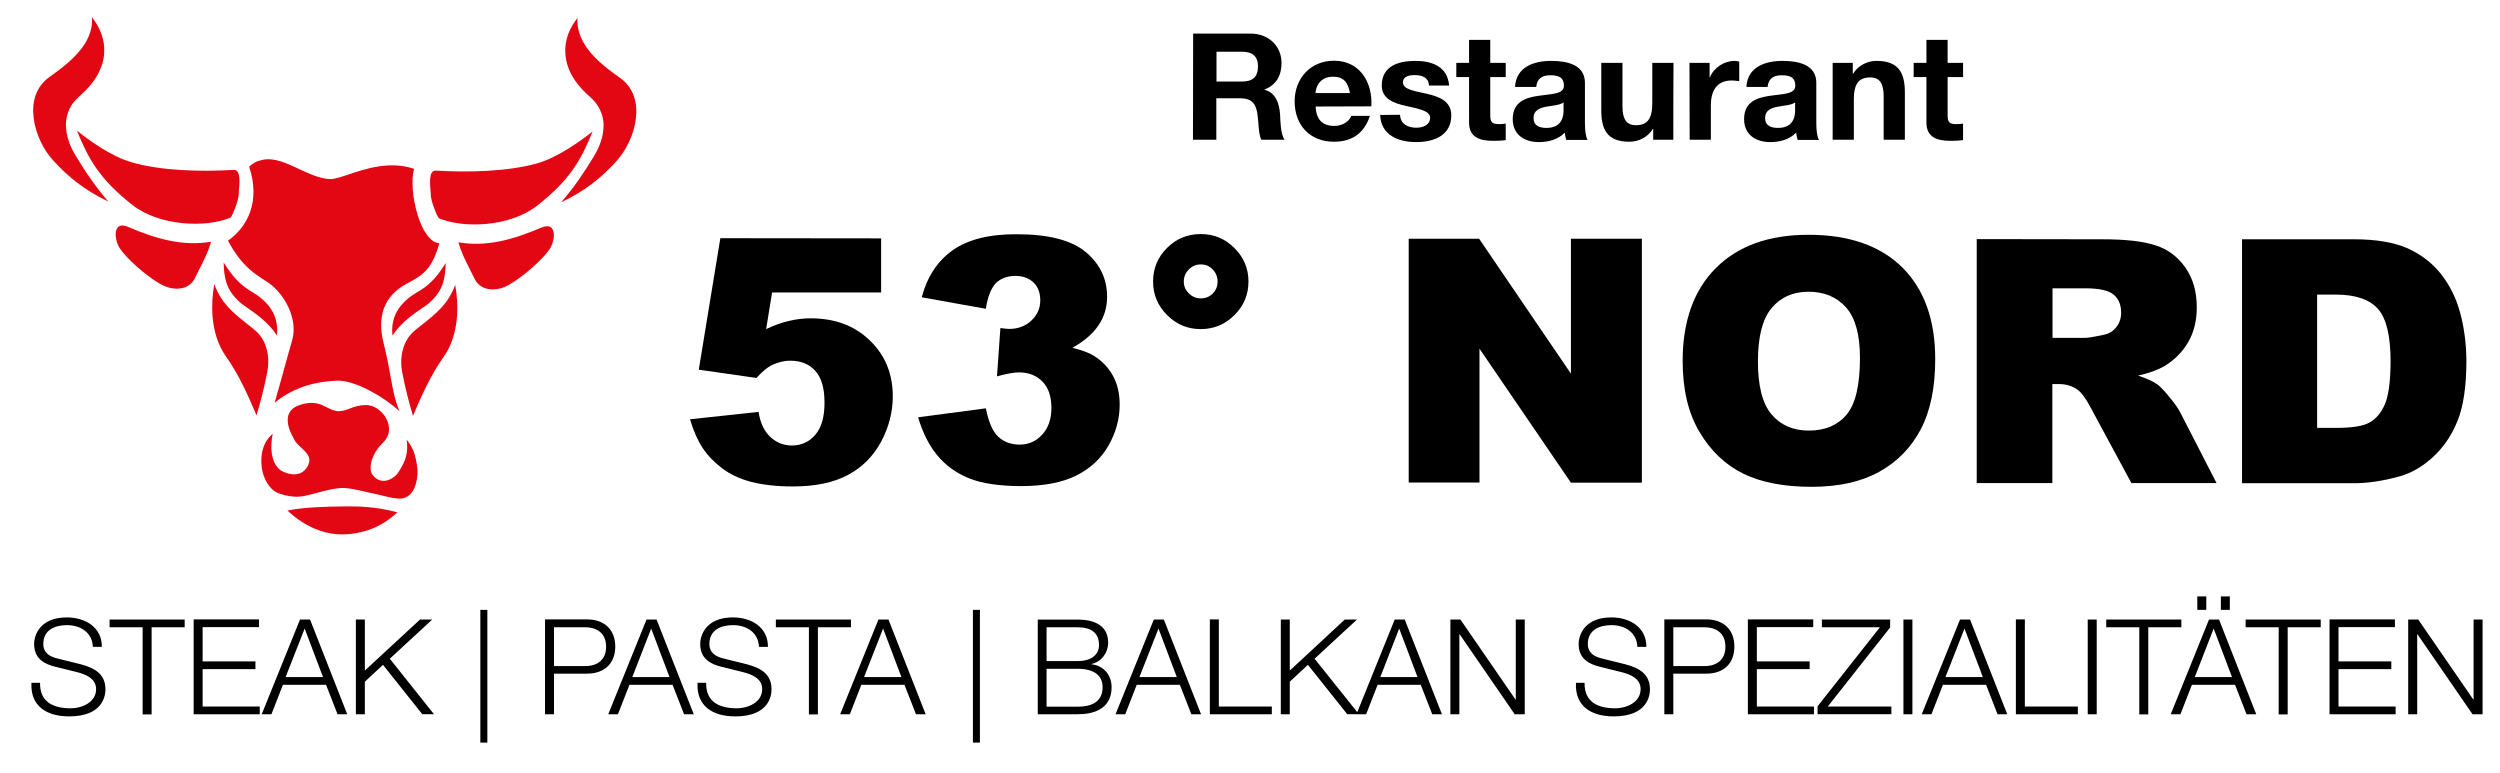
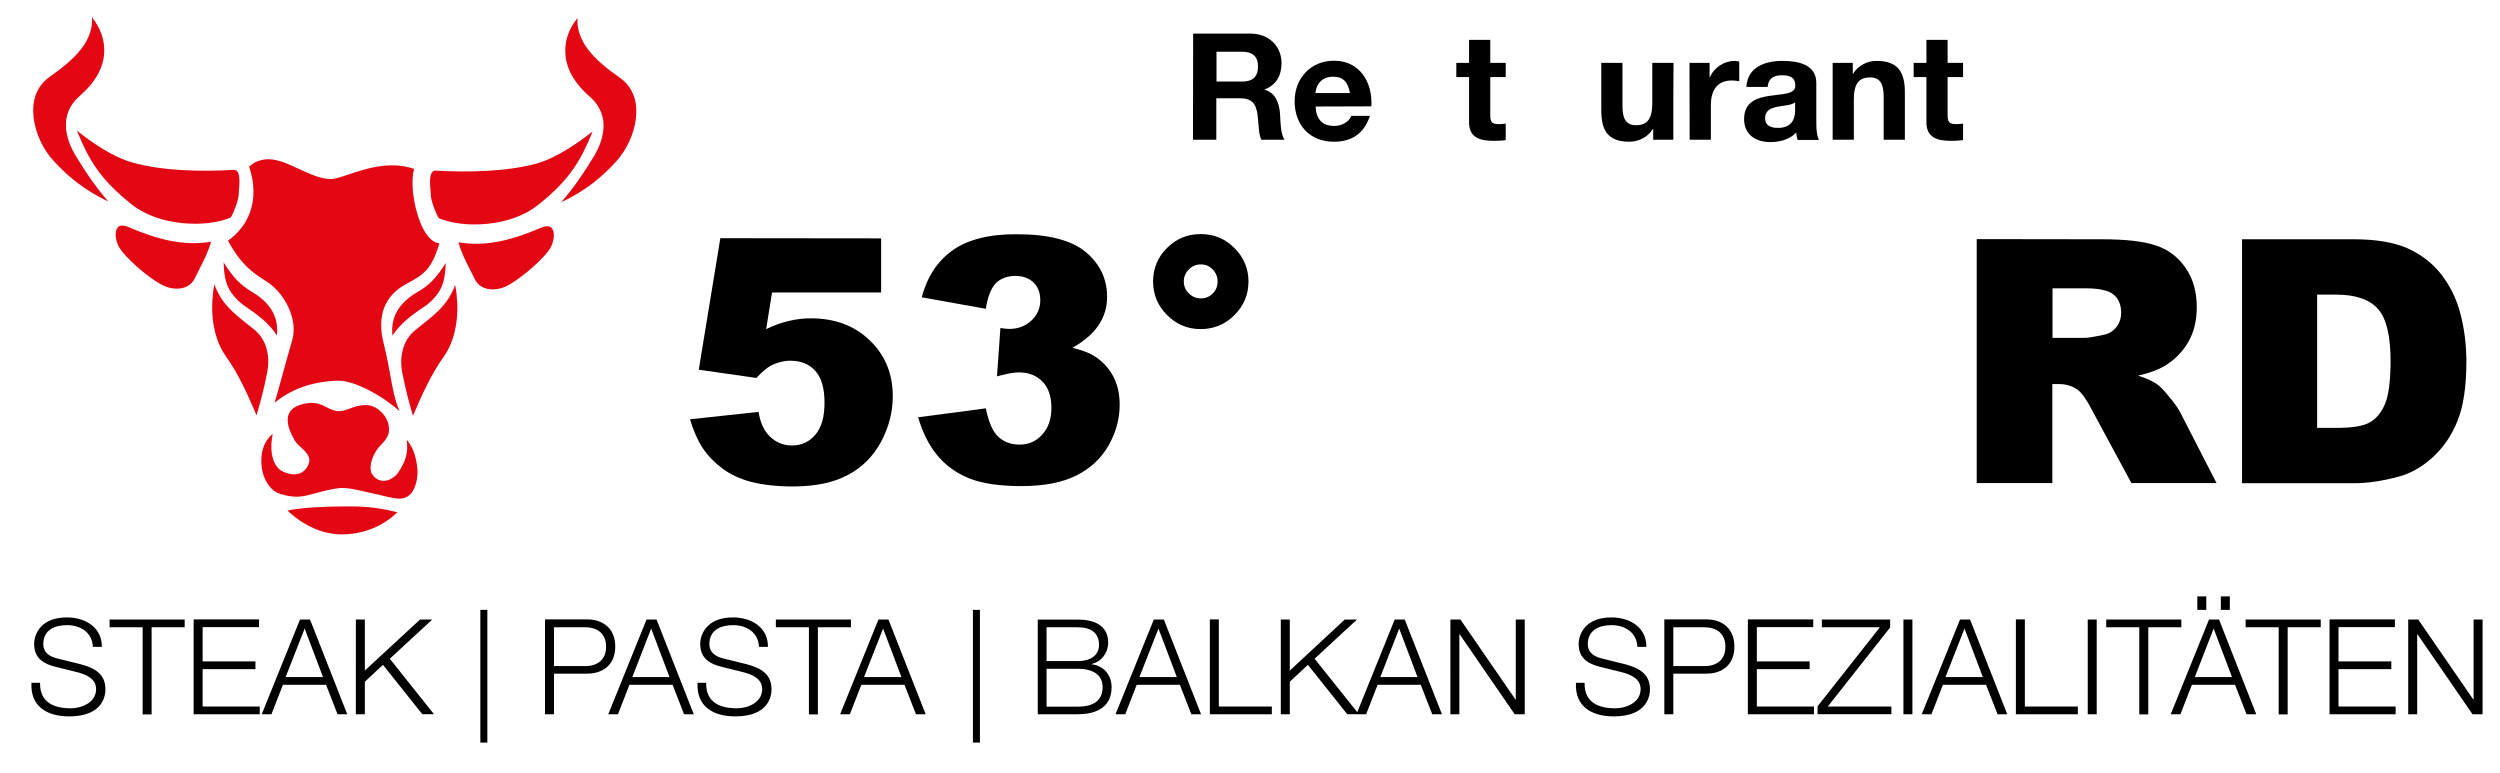
<svg xmlns="http://www.w3.org/2000/svg" version="1.1" id="Ebene_1" x="0px" y="0px" viewBox="0 0 1391.7 430.3" style="enable-background:new 0 0 1391.7 430.3;" xml:space="preserve">
  <style type="text/css">
	.st0{fill:#E30613;}
</style>
  <g>
    <path d="M664.2,18.7h31.9c10.6,0,17.3,7.4,17.3,16.3c0,7-2.8,12.2-9.4,14.8V50c6.4,1.7,8.2,7.9,8.6,13.8c0.2,3.7,0.2,10.7,2.5,14   h-13c-1.6-3.7-1.4-9.4-2.1-14.2c-0.9-6.2-3.3-8.9-9.9-8.9h-13v23.1h-13L664.2,18.7L664.2,18.7z M677.2,45.4h14.2   c5.8,0,8.9-2.5,8.9-8.4c0-5.7-3.1-8.2-8.9-8.2h-14.2V45.4z" />
    <path d="M732.4,59.3c0.3,7.5,4,10.8,10.5,10.8c4.7,0,8.5-2.9,9.3-5.6h10.4c-3.3,10.1-10.4,14.4-20,14.4c-13.5,0-21.9-9.3-21.9-22.5   c0-12.8,8.9-22.6,21.9-22.6c14.6,0,21.6,12.3,20.8,25.4L732.4,59.3L732.4,59.3z M751.5,51.8c-1.1-6-3.6-9.1-9.4-9.1   c-7.5,0-9.6,5.8-9.8,9.1H751.5z" />
-     <path d="M779.4,63.9c0.1,5.1,4.4,7.2,9,7.2c3.4,0,7.7-1.3,7.7-5.5c0-3.6-4.9-4.8-13.3-6.6c-6.8-1.5-13.6-3.9-13.6-11.4   c0-10.9,9.4-13.7,18.6-13.7c9.4,0,18,3.1,18.9,13.7h-11.2c-0.3-4.5-3.8-5.8-8-5.8c-2.6,0-6.5,0.5-6.5,4c0,4.2,6.6,4.8,13.3,6.4   c6.9,1.6,13.6,4.1,13.6,12c0,11.3-9.8,14.9-19.5,14.9c-9.9,0-19.6-3.7-20.1-15.1L779.4,63.9L779.4,63.9z" />
    <path d="M829.6,35h8.6v7.9h-8.6v21.2c0,4,1,5,5,5c1.2,0,2.4-0.1,3.6-0.3v9.2c-2,0.3-4.6,0.4-6.9,0.4c-7.2,0-13.5-1.7-13.5-10.2   V42.9h-7.1V35h7.1V22.2h11.8V35z" />
-     <path d="M843.4,48.2c0.7-11,10.5-14.3,20.1-14.3c8.5,0,18.8,1.9,18.8,12.2v22.3c0,3.9,0.4,7.8,1.5,9.5h-11.9   c-0.4-1.3-0.7-2.7-0.8-4.1c-3.7,3.9-9.2,5.3-14.4,5.3c-8.1,0-14.6-4.1-14.6-12.8c0-9.7,7.3-12,14.6-13c7.2-1.1,13.9-0.8,13.9-5.6   c0-5-3.5-5.8-7.6-5.8c-4.5,0-7.4,1.8-7.8,6.5H843.4z M870.5,56.9c-2,1.7-6.1,1.8-9.8,2.5c-3.6,0.7-7,2-7,6.3c0,4.4,3.4,5.5,7.2,5.5   c9.2,0,9.5-7.3,9.5-9.9V56.9z" />
    <path d="M931.5,77.8h-11.2v-6h-0.2c-3,4.8-8.1,7.1-13.1,7.1c-12.5,0-15.6-7-15.6-17.6V35h11.8v24.2c0,7,2.1,10.5,7.5,10.5   c6.4,0,9.1-3.6,9.1-12.3V35h11.8C931.5,35,931.5,77.8,931.5,77.8z" />
    <path d="M940.5,35h11.2V43h0.2c2.2-5.4,7.9-9.1,13.7-9.1c0.8,0,1.8,0.2,2.6,0.4v10.9c-1.1-0.2-2.8-0.4-4.2-0.4   c-8.6,0-11.6,6.2-11.6,13.7v19.3h-11.8L940.5,35L940.5,35z" />
    <path d="M972.2,48.2c0.7-11,10.5-14.3,20.1-14.3c8.5,0,18.8,1.9,18.8,12.2v22.3c0,3.9,0.4,7.8,1.5,9.5h-11.9   c-0.4-1.3-0.7-2.7-0.8-4.1c-3.7,3.9-9.2,5.3-14.4,5.3c-8.1,0-14.6-4.1-14.6-12.8c0-9.7,7.3-12,14.6-13c7.2-1.1,13.9-0.8,13.9-5.6   c0-5-3.5-5.8-7.6-5.8c-4.5,0-7.4,1.8-7.8,6.5H972.2z M999.4,56.9c-2,1.7-6.1,1.8-9.8,2.5c-3.6,0.7-7,2-7,6.3c0,4.4,3.4,5.5,7.2,5.5   c9.2,0,9.5-7.3,9.5-9.9V56.9z" />
    <path d="M1020.2,35h11.2v6h0.2c3-4.8,8.1-7.1,13.1-7.1c12.5,0,15.7,7,15.7,17.6v26.3h-11.8V53.6c0-7-2.1-10.5-7.5-10.5   c-6.4,0-9.1,3.6-9.1,12.3v22.4h-11.8V35z" />
    <path d="M1084.2,35h8.6v7.9h-8.6v21.2c0,4,1,5,5,5c1.2,0,2.4-0.1,3.6-0.3v9.2c-2,0.3-4.5,0.4-6.9,0.4c-7.2,0-13.5-1.7-13.5-10.2   V42.9h-7.1V35h7.1V22.2h11.8L1084.2,35L1084.2,35z" />
  </g>
  <g>
    <path d="M1327.6,225.1c-2.1,4.8-5,8.2-8.7,10.2c-3.7,2-9.9,2.9-18.7,2.9l-10.3,0V164l10.5,0c10.9,0,18.7,2.7,23.4,8   c4.7,5.3,7,15.1,7,29.5C1330.7,212.4,1329.7,220.2,1327.6,225.1 M1369.6,174.4c-2.2-8.3-5.8-15.5-10.7-21.8   c-4.9-6.2-11.2-11-18.7-14.4c-7.6-3.3-17.5-5-29.8-5l-62.3,0v135.8l62.3,0c7.5,0,15.8-1.2,25-3.7c6.7-1.8,13-5.4,18.9-10.8   c5.9-5.4,10.5-12.1,13.7-20.1c3.3-8,5-19.2,5-33.8C1372.9,191.4,1371.8,182.7,1369.6,174.4" />
    <path d="M1178.2,182c-1.8,2.3-4,3.7-6.8,4.3c-5.5,1.2-9.2,1.8-11.1,1.8l-17.7,0v-27.6l18.4,0c7.6,0,12.9,1.2,15.6,3.5   c2.8,2.3,4.2,5.7,4.2,10.1C1180.8,177.1,1179.9,179.8,1178.2,182 M1213.7,229.6c-1-2-2.9-4.8-5.9-8.4c-2.9-3.6-5.2-6-6.7-7.1   c-2.3-1.7-5.9-3.4-10.9-5c6.2-1.4,11.1-3.2,14.7-5.3c5.6-3.4,10-7.8,13.2-13.3c3.2-5.5,4.8-11.9,4.8-19.5c0-8.6-2.1-16-6.3-22   c-4.2-6-9.7-10.2-16.6-12.4c-6.8-2.3-16.8-3.4-29.7-3.4l-69.9-0.1v135.8l42.1,0v-55.1h3.7c3.8,0,7.3,1,10.3,3.1   c2.2,1.6,4.8,5.1,7.6,10.5l22.4,41.5l47.4,0L1213.7,229.6z" />
-     <path d="M1027.9,230.9c-4.9,5.8-11.9,8.8-20.9,8.8c-8.8,0-15.7-3-20.8-9c-5.1-6-7.6-15.8-7.6-29.6c0-13.8,2.6-23.7,7.7-29.7   c5.1-6,11.9-9,20.4-9c8.8,0,15.8,2.9,21,8.8c5.2,5.9,7.7,15.2,7.7,28C1035.4,214.5,1032.9,225,1027.9,230.9 M1059,148.9   c-12.2-12.1-29.7-18.2-52.2-18.2c-22,0-39.2,6.1-51.6,18.5c-12.3,12.3-18.5,29.6-18.5,51.7c0,15.9,3.1,29.1,9.4,39.6   c6.3,10.6,14.4,18.3,24.4,23.2c10.1,4.9,22.7,7.3,38,7.3c15.1,0,27.6-2.8,37.7-8.4c10.1-5.6,17.8-13.6,23.1-23.7   c5.3-10.1,8-23.2,8-39C1077.3,178.1,1071.2,161.1,1059,148.9" />
-     <polygon points="784.2,132.9 823.4,132.9 874.5,208 874.5,132.9 914,132.9 914,268.7 874.5,268.7 823.6,194.1 823.6,268.6    784.2,268.6  " />
    <path d="M675.1,163.4c-1.8,1.8-4,2.7-6.6,2.7c-2.6,0-4.8-0.9-6.7-2.8c-1.9-1.8-2.8-4-2.8-6.6s0.9-4.8,2.8-6.7   c1.8-1.9,4.1-2.8,6.7-2.8c2.6,0,4.8,0.9,6.6,2.8c1.8,1.9,2.7,4.1,2.7,6.7C677.8,159.4,676.9,161.6,675.1,163.4 M687.2,138.1   c-5.2-5.2-11.4-7.8-18.8-7.8c-7.3,0-13.5,2.5-18.7,7.7c-5.2,5.1-7.8,11.4-7.8,18.7c0,7.3,2.6,13.5,7.8,18.7s11.4,7.8,18.7,7.8   c7.3,0,13.6-2.6,18.8-7.8c5.2-5.2,7.8-11.4,7.8-18.7C695,149.5,692.4,143.3,687.2,138.1" />
    <path d="M548.8,171.9l-35.7-6.4c3-11.3,8.7-20.1,17.1-26.1c8.4-6,20.4-9.1,35.8-9c17.7,0,30.5,3.3,38.4,9.9   c7.9,6.6,11.9,14.9,11.9,24.9c0,5.9-1.6,11.2-4.8,15.9c-3.2,4.8-8.1,8.9-14.5,12.5c5.2,1.3,9.3,2.8,12,4.5c4.5,2.8,8,6.5,10.5,11   c2.5,4.5,3.8,9.9,3.8,16.2c0,7.9-2.1,15.5-6.2,22.7c-4.1,7.2-10.1,12.8-17.9,16.7c-7.8,3.9-18,5.9-30.7,5.9   c-12.3,0-22.1-1.5-29.2-4.4c-7.1-2.9-13-7.2-17.6-12.8c-4.6-5.6-8.1-12.6-10.6-21.1l37.7-5c1.5,7.6,3.8,12.9,6.9,15.8   c3.1,2.9,7.1,4.4,11.9,4.4c5.1,0,9.3-1.9,12.6-5.6c3.4-3.7,5.1-8.7,5.1-14.8c0-6.3-1.6-11.2-4.9-14.6c-3.3-3.4-7.6-5.2-13.2-5.2   c-2.9,0-7,0.8-12.2,2.2l1.9-26.9c2.1,0.3,3.7,0.5,4.9,0.5c5,0,9.1-1.6,12.4-4.7c3.3-3.1,4.9-6.9,4.9-11.2c0-4.1-1.2-7.5-3.7-9.9   s-5.8-3.7-10.2-3.7c-4.5,0-8.1,1.4-10.8,4C551.7,160.5,549.8,165.2,548.8,171.9" />
    <path d="M401,132.6l89.5,0.1v30.1l-60.7,0l-3.3,20.4c4.2-2,8.3-3.5,12.5-4.5c4.1-1,8.2-1.5,12.2-1.5c13.6,0,24.6,4.1,33.1,12.4   c8.5,8.2,12.7,18.6,12.7,31c0,8.8-2.2,17.2-6.5,25.3c-4.4,8.1-10.5,14.3-18.5,18.5c-8,4.3-18.2,6.4-30.7,6.4   c-8.9,0-16.6-0.9-23-2.5c-6.4-1.7-11.8-4.2-16.3-7.6c-4.5-3.4-8.1-7.2-10.9-11.4c-2.8-4.3-5.1-9.6-7-15.9l38.2-4.1   c0.9,6.1,3.1,10.7,6.5,13.9c3.4,3.2,7.5,4.8,12.1,4.8c5.2,0,9.6-2,13-6c3.4-4,5.1-9.9,5.1-17.8c0-8.1-1.7-14-5.2-17.8   c-3.4-3.8-8.1-5.6-13.8-5.6c-3.6,0-7.2,0.9-10.6,2.6c-2.5,1.3-5.3,3.7-8.3,7l-32.1-4.6L401,132.6z" />
  </g>
  <path class="st0" d="M138.7,92.8c3.2,9.6,3,18,0.6,25c-2.4,6.9-6.9,12.3-12.4,16.2c7.4,13.6,14,17.8,19.5,21.4  c1,0.6,1.9,1.3,2.9,1.9c4.9,3.4,9,8.6,11.5,14.3c2.5,5.7,3.5,12,1.9,17.6c-2,7-4,14.1-5.7,20.4c-1.6,5.7-3,10.8-4.1,14.6  c11-9.1,23.7-11.9,34.8-12.3c4.8-0.2,11.6,2.1,18.4,5.7c5.6,2.9,11.3,6.8,16.3,11.3c-2.7-6.4-3.8-12.6-5.1-19.9  c-0.9-5.2-2-10.9-3.7-17.7c-1.9-7.3-1.9-13.9,0.1-19.6c2.1-5.7,6.2-10.3,12.6-13.7c4.6-2.5,8.1-4.4,11.1-7.7  c2.8-3.2,5.1-7.6,7.2-14.9c-2.7-0.2-5-2.1-6.9-4.6c-2.2-3-4.1-7.2-5.4-11.8c-2.6-8.6-3.5-18.9-1.8-25c-13.3-4.6-27-0.1-36.7,3.2  c-4,1.3-7.7,2.6-10,2.5c-5.7-0.2-11.6-3-17.3-5.6c-5.1-2.4-10-4.7-14.8-5.3c-2.4-0.3-4.6-0.2-6.8,0.5  C142.7,89.8,140.7,90.9,138.7,92.8 M42.8,72.7c6.5,15.9,12.6,27,30.9,41.4c7.4,5.8,17.6,9.1,27.8,10.1c10,1,19.9-0.1,26.9-3.1  c1.5-2,4.5-10,4.5-13c0-0.9,0.1-2.1,0.2-3.2c0.2-2.6,0.4-5.3-0.1-7.4c-0.2-1-0.6-1.8-1.1-2.3c-0.2-0.2-0.5-0.4-0.9-0.5  c-0.3-0.1-0.8-0.2-1.3-0.1c-17.6,1-39.5,0.6-56.2-4.2C62.1,87.2,50.1,78.5,42.8,72.7 M329.9,73.2c-6.5,15.9-12.6,27-30.9,41.3  c-7.4,5.8-17.6,9.1-27.8,10.1c-10,1-19.9-0.2-26.9-3.1c-1.5-2-4.5-10-4.5-13c0-0.9-0.1-2.1-0.2-3.2c-0.2-2.6-0.4-5.3,0.1-7.4  c0.2-1,0.6-1.8,1.1-2.3c0.2-0.2,0.5-0.4,0.9-0.5c0.3-0.1,0.8-0.2,1.3-0.1c17.6,1,39.5,0.6,56.2-4.1  C310.5,87.6,322.6,78.9,329.9,73.2 M226.4,244.9c0.9,6.7-0.3,11.4-4.5,17.8c-0.9,1.4-2,2.5-3.3,3.3c-1.2,0.8-2.6,1.4-3.9,1.6  c-1.4,0.2-2.8,0-4-0.5c-1.3-0.6-2.4-1.5-3.4-2.9c-0.7-1-1-2.3-1-3.7c0-1.4,0.2-2.9,0.7-4.4c0.9-3,2.8-6.3,5.4-8.8  c1.9-1.8,3-3.5,3.6-5.1c0.6-1.6,0.7-3.2,0.4-5c-0.4-3-2-5.9-4.4-8.1c-2.3-2.2-5.3-3.6-8.1-3.6c-4.2,0-6.8,1-9.1,1.9  c-1.9,0.7-3.7,1.4-6.1,1.5c-2.5,0-4.6-1.1-6.7-2.1c-2.9-1.5-6-3-10.5-2.4c-3.3,0.4-6,1.3-8,2.7c-1,0.7-1.7,1.5-2.3,2.5  s-0.9,2.1-1,3.5c-0.3,4.2,1.7,8.2,4,12.3c0.8,1.3,2,2.5,3.5,3.8c1.3,1.2,2.7,2.5,3.6,4c0.5,0.8,0.8,1.6,0.9,2.5  c0.1,0.9-0.1,1.9-0.5,2.9c-0.6,1.3-1.3,2.4-2.3,3.3c-0.9,0.9-2,1.5-3.2,1.8c-2.4,0.7-5.2,0.3-8.1-0.9c-2.1-0.8-3.6-2.3-4.7-4.1  c-1.1-1.8-1.7-3.9-2.1-6.2c-0.5-3.6-0.2-7.6,0.5-11c-1.1,0.9-2.2,2.1-3.3,3.7c-1.8,2.8-3.2,6.7-3,12.3c0.1,3.7,0.9,6.9,2.2,9.5  c1.2,2.6,2.9,4.7,4.9,6.3c2.4,1.8,9.7,3.7,14.7,3.1c2.8-0.3,5.9-1.2,9.4-2.1c4-1.1,8.3-2.2,12.3-2.6c4-0.4,10,1,14.7,2.1  c1.5,0.3,2.8,0.7,4,0.9c2,0.4,3.8,0.8,5.6,1.3c4.2,1,7.5,1.8,10.2,1.5c1.8-0.2,3.2-0.9,4.4-1.9c1.2-1,2.1-2.4,2.8-4  c1.4-3.2,1.9-7.1,1.7-10.1c-0.3-3.7-1.1-7.6-2.4-10.9C228.8,248.2,227.7,246.2,226.4,244.9 M160,284.2c5,4.7,10.3,8.1,15.7,10.3  c5.8,2.4,11.7,3.3,17.3,2.9c14.5-0.9,23.6-7.8,28.2-12.2c-12.7-3.4-22.5-3.3-27.6-3.3c-0.5,0-0.9,0-1.3,0  C181.7,282,169.5,282.3,160,284.2 M117.4,134.6c-15.4,2.5-29.9-1.3-46.1-8.3c-2.2-0.9-3.7-0.9-4.7-0.5c-0.5,0.2-0.9,0.5-1.2,1  c-0.3,0.4-0.6,1-0.8,1.7c-0.3,1.3-0.3,3,0.1,4.8c0.4,1.8,1.1,3.6,2.1,5.1c3.5,5.3,14,14.8,22.1,19.5c4.2,2.5,8.4,3.2,11.9,2.6  c1.7-0.3,3.3-0.9,4.6-1.9c1.3-0.9,2.4-2.2,3.1-3.8c0.4-0.9,1.1-2.2,1.9-3.8c1.6-3.2,3.7-7.2,5.1-10.7c0.7-1.7,1.3-3.3,1.6-4.5  C117.4,135.3,117.4,134.9,117.4,134.6 M255.3,134.9c15.4,2.6,29.9-1.3,46.1-8.2c2.2-0.9,3.7-0.9,4.7-0.5c0.5,0.2,0.9,0.5,1.2,1  c0.3,0.4,0.6,1,0.8,1.7c0.3,1.3,0.3,3-0.1,4.8c-0.4,1.8-1.1,3.6-2.1,5.1c-3.5,5.3-14,14.7-22.1,19.5c-4.2,2.5-8.4,3.2-11.9,2.6  c-1.7-0.3-3.3-0.9-4.6-1.9c-1.3-0.9-2.4-2.2-3.1-3.8c-0.4-0.9-1.1-2.2-1.9-3.8c-1.6-3.2-3.7-7.2-5.1-10.7c-0.7-1.7-1.3-3.3-1.6-4.5  C255.3,135.6,255.2,135.2,255.3,134.9 M51.2,9.6c0.2,2.8-0.1,5.5-0.9,8c-1,3.4-2.7,6.6-5,9.5c-4.5,5.9-11,11-17.7,15.7  c-3.8,2.7-6.3,6.2-7.7,10c-1.4,3.9-1.7,8.2-1.2,12.6c1,8.8,5.3,17.8,10.9,23.9c7.9,8.7,17.1,16.4,30.7,22.9  c-7.2-8.4-12.3-15.8-18.4-25.9c-2-3.3-4.6-8.7-5.1-14.7c-0.3-3,0-6.2,1.2-9.3c1.1-3.1,3.2-6.1,6.4-8.9c4.6-4,7.9-8,10.1-12.1  c2.2-4.1,3.4-8.2,3.5-12.1C58.4,22.2,55.8,15.4,51.2,9.6 M321.5,10c-0.2,2.8,0.1,5.5,0.9,8c1,3.4,2.7,6.6,5,9.6  c4.5,5.9,11,11,17.7,15.7c3.8,2.7,6.3,6.2,7.7,10c1.4,3.9,1.7,8.2,1.2,12.6c-1,8.8-5.4,17.8-10.9,23.9c-7.9,8.7-17.1,16.4-30.7,22.8  c7.2-8.4,12.3-15.8,18.4-25.9c2-3.3,4.6-8.7,5.1-14.7c0.3-3,0-6.2-1.2-9.3c-1.2-3.1-3.2-6.1-6.4-8.9c-4.6-4-7.9-8.1-10.1-12.1  c-2.2-4.1-3.3-8.2-3.5-12.2C314.3,22.6,316.8,15.8,321.5,10 M142.8,231.2c2.3-7.6,4.3-15.5,5.9-23.7c0.9-4.5,0.9-9.1-0.3-13.3  c-1.1-4.2-3.4-8-7.2-11c-1-0.8-2-1.6-3-2.4c-8.6-6.8-14.9-11.8-18.9-22.6c-1.1,5.9-1.5,12.5-0.9,18.9c0.8,7.7,3,15.1,7.3,21.2  C132.9,208.3,138.3,220.6,142.8,231.2 M229.9,231.5c-2.3-7.6-4.3-15.5-5.9-23.7c-0.9-4.5-0.9-9.1,0.3-13.3c1.1-4.2,3.4-8,7.2-11  c1-0.8,2-1.6,3-2.4c8.6-6.8,14.9-11.8,18.9-22.5c1.1,5.9,1.5,12.5,0.9,18.9c-0.8,7.7-3,15.1-7.3,21.1  C239.8,208.6,234.4,220.9,229.9,231.5 M248.1,146.4c-0.1,4-0.4,7.5-1.4,10.8c-1.2,4.1-3.6,7.9-8.4,12c-0.7,0.6-1.8,1.3-3.3,2.3  c-4.5,3.1-12,8.2-16.5,15.3c-0.5-4,0-8,1.6-11.7c2-4.4,5.7-8.6,11.7-12.2C238.7,159.1,243,154.7,248.1,146.4 M124.5,146.1  c0.1,4,0.4,7.5,1.4,10.8c1.2,4.1,3.6,7.9,8.4,12c0.7,0.6,1.8,1.3,3.3,2.4c4.5,3.1,12,8.2,16.5,15.4c0.5-4,0-8-1.6-11.7  c-2-4.4-5.7-8.6-11.7-12.2C133.9,158.8,129.7,154.4,124.5,146.1" />
  <path d="M1340.6,397.6h5V353h0.1l30.7,44.6h5.6v-52.7h-5v44.6h-0.1l-30.7-44.6h-5.6V397.6z M1296.8,397.6h36.8v-4.3h-31.8v-20.8  h29.4v-4.3h-29.4v-19.1h31.4v-4.3h-36.4V397.6z M1250.1,349.2h18.4v48.5h5v-48.5h18.4v-4.3h-41.8V349.2z M1228.2,332h-5v7.5h5V332z   M1241.3,332h-5v7.5h5V332z M1232.3,349.9l10.2,27h-20.7L1232.3,349.9z M1208.4,397.6h5.4l6.4-16.4h24l6.4,16.4h5.4l-20.7-52.7h-5.6  L1208.4,397.6z M1172.5,349.2h18.4v48.5h5v-48.5h18.4v-4.3h-41.8V349.2z M1162.2,397.6h5v-52.7h-5V397.6z M1122.1,397.6h34.6v-4.3  h-29.5v-48.5h-5V397.6z M1093.6,349.9l10.2,27h-20.8L1093.6,349.9z M1069.8,397.6h5.4l6.4-16.4h24l6.4,16.4h5.4l-20.7-52.7h-5.6  L1069.8,397.6z M1059.6,397.6h5v-52.7h-5V397.6z M1014.2,349.2h32.3l-34.7,44v4.4h41.1v-4.3h-35.4l34.7-44v-4.4h-38V349.2z   M973,397.6h36.8v-4.3H978v-20.8h29.4v-4.3H978v-19.1h31.4v-4.3H973V397.6z M931.5,349.2h17.3c6.9,0,11.7,3.5,11.7,10.8  s-4.8,10.8-11.7,10.8h-17.3V349.2z M926.5,397.6h5V375h18.4c9.5,0,15.6-5.5,15.6-15.1c0-9.5-6.2-15.1-15.6-15.1h-23.4V397.6z   M877.3,380.3c-0.6,12.9,8.6,18.5,21,18.5c18.7,0,20.2-11.4,20.2-15.1c0-8.6-6.2-11.9-13.7-13.9l-12.9-3.2c-4.3-1-8-3.1-8-8.1  c0-7.8,6.4-10.5,13.2-10.5c7.5,0,14.1,4.1,14.4,12.1h5c0.1-10.8-9.1-16.4-19.5-16.4c-14.8,0-18.2,9.7-18.2,14.8  c0,8.2,5.7,11.2,11.9,12.7l11.7,2.9c4.9,1.2,10.9,3.5,10.9,9.5c0,7.7-8.4,10.7-14,10.7c-9.6,0-17.4-3.3-17.2-14.2H877.3z   M807.4,397.6h5V353h0.1l30.7,44.6h5.6v-52.7h-5v44.6h-0.1L813,344.9h-5.6V397.6z M778.9,349.9l10.2,27h-20.7L778.9,349.9z   M755.1,397.6h5.4l6.4-16.4h24l6.4,16.4h5.4l-20.7-52.7h-5.6L755.1,397.6z M713,397.6h5v-18.1l10.1-9.4l21.9,27.5h6.5l-24.7-30.9  l23.6-21.8h-6.8L718,373.3v-28.4h-5V397.6z M673.4,397.6h34.6v-4.3h-29.5v-48.5h-5V397.6z M644.9,349.9l10.2,27h-20.8L644.9,349.9z   M621,397.6h5.4l6.4-16.4h24l6.4,16.4h5.4l-20.7-52.7h-5.6L621,397.6z M582.6,349.2h17.3c7.8,0,11.9,3.3,11.9,9.9  c0,5-3.8,8.9-11.9,8.9h-17.3V349.2z M577.6,397.6h22.3c17.1,0,18.9-10,18.9-15c0-6.9-4.4-12-11.1-12.8v-0.2  c5.5-1.2,9.2-6.3,9.2-11.8c0-9.8-8-12.9-16.9-12.9h-22.3V397.6z M582.6,372.3h17.3c8.8,0,13.9,3.5,13.9,10.2  c0,8.4-6.4,10.9-13.9,10.9h-17.3V372.3z M541.6,413.4h3.9v-73.9h-3.9V413.4z M491.6,349.9l10.2,27H481L491.6,349.9z M467.7,397.6  h5.4l6.4-16.4h24l6.4,16.4h5.4l-20.7-52.7H489L467.7,397.6z M431.9,349.2h18.4v48.5h5v-48.5h18.4v-4.3h-41.8V349.2z M388.3,380.3  c-0.6,12.9,8.6,18.5,21,18.5c18.7,0,20.2-11.4,20.2-15.1c0-8.6-6.2-11.9-13.7-13.9l-12.9-3.2c-4.3-1-8-3.1-8-8.1  c0-7.8,6.4-10.5,13.2-10.5c7.5,0,14.1,4.1,14.4,12.1h5c0.1-10.8-9.1-16.4-19.5-16.4c-14.8,0-18.2,9.7-18.2,14.8  c0,8.2,5.7,11.2,11.9,12.7l11.7,2.9c4.9,1.2,10.9,3.5,10.9,9.5c0,7.7-8.4,10.7-14,10.7c-9.6,0-17.4-3.3-17.2-14.2H388.3z   M362.5,349.9l10.2,27h-20.7L362.5,349.9z M338.6,397.6h5.4l6.4-16.4h24l6.4,16.4h5.4l-20.7-52.7h-5.6L338.6,397.6z M308.4,349.2  h17.3c6.9,0,11.7,3.5,11.7,10.8s-4.8,10.8-11.7,10.8h-17.3V349.2z M303.4,397.6h5V375h18.4c9.5,0,15.7-5.5,15.7-15.1  c0-9.5-6.2-15.1-15.7-15.1h-23.4V397.6z M267.4,413.4h3.9v-73.9h-3.9V413.4z M198.1,397.6h5v-18.1l10.1-9.4l21.9,27.5h6.5L217,366.7  l23.6-21.8h-6.8l-30.7,28.4v-28.4h-5V397.6z M169.6,349.9l10.2,27H159L169.6,349.9z M145.7,397.6h5.4l6.4-16.4h24l6.4,16.4h5.4  l-20.7-52.7H167L145.7,397.6z M107.8,397.6h36.8v-4.3h-31.8v-20.8h29.4v-4.3h-29.4v-19.1h31.4v-4.3h-36.4V397.6z M61,349.2h18.4  v48.5h5v-48.5h18.4v-4.3H61V349.2z M17.5,380.3c-0.6,12.9,8.6,18.5,21,18.5c18.7,0,20.2-11.4,20.2-15.1c0-8.6-6.2-11.9-13.7-13.9  l-12.9-3.2c-4.3-1-8-3.1-8-8.1c0-7.8,6.4-10.5,13.2-10.5c7.5,0,14.1,4.1,14.4,12.1h5c0.1-10.8-9.1-16.4-19.5-16.4  c-14.8,0-18.2,9.7-18.2,14.8c0,8.2,5.7,11.2,11.9,12.7l11.7,2.9c4.9,1.2,10.9,3.5,10.9,9.5c0,7.7-8.4,10.7-14,10.7  c-9.6,0-17.4-3.3-17.2-14.2H17.5z" />
</svg>